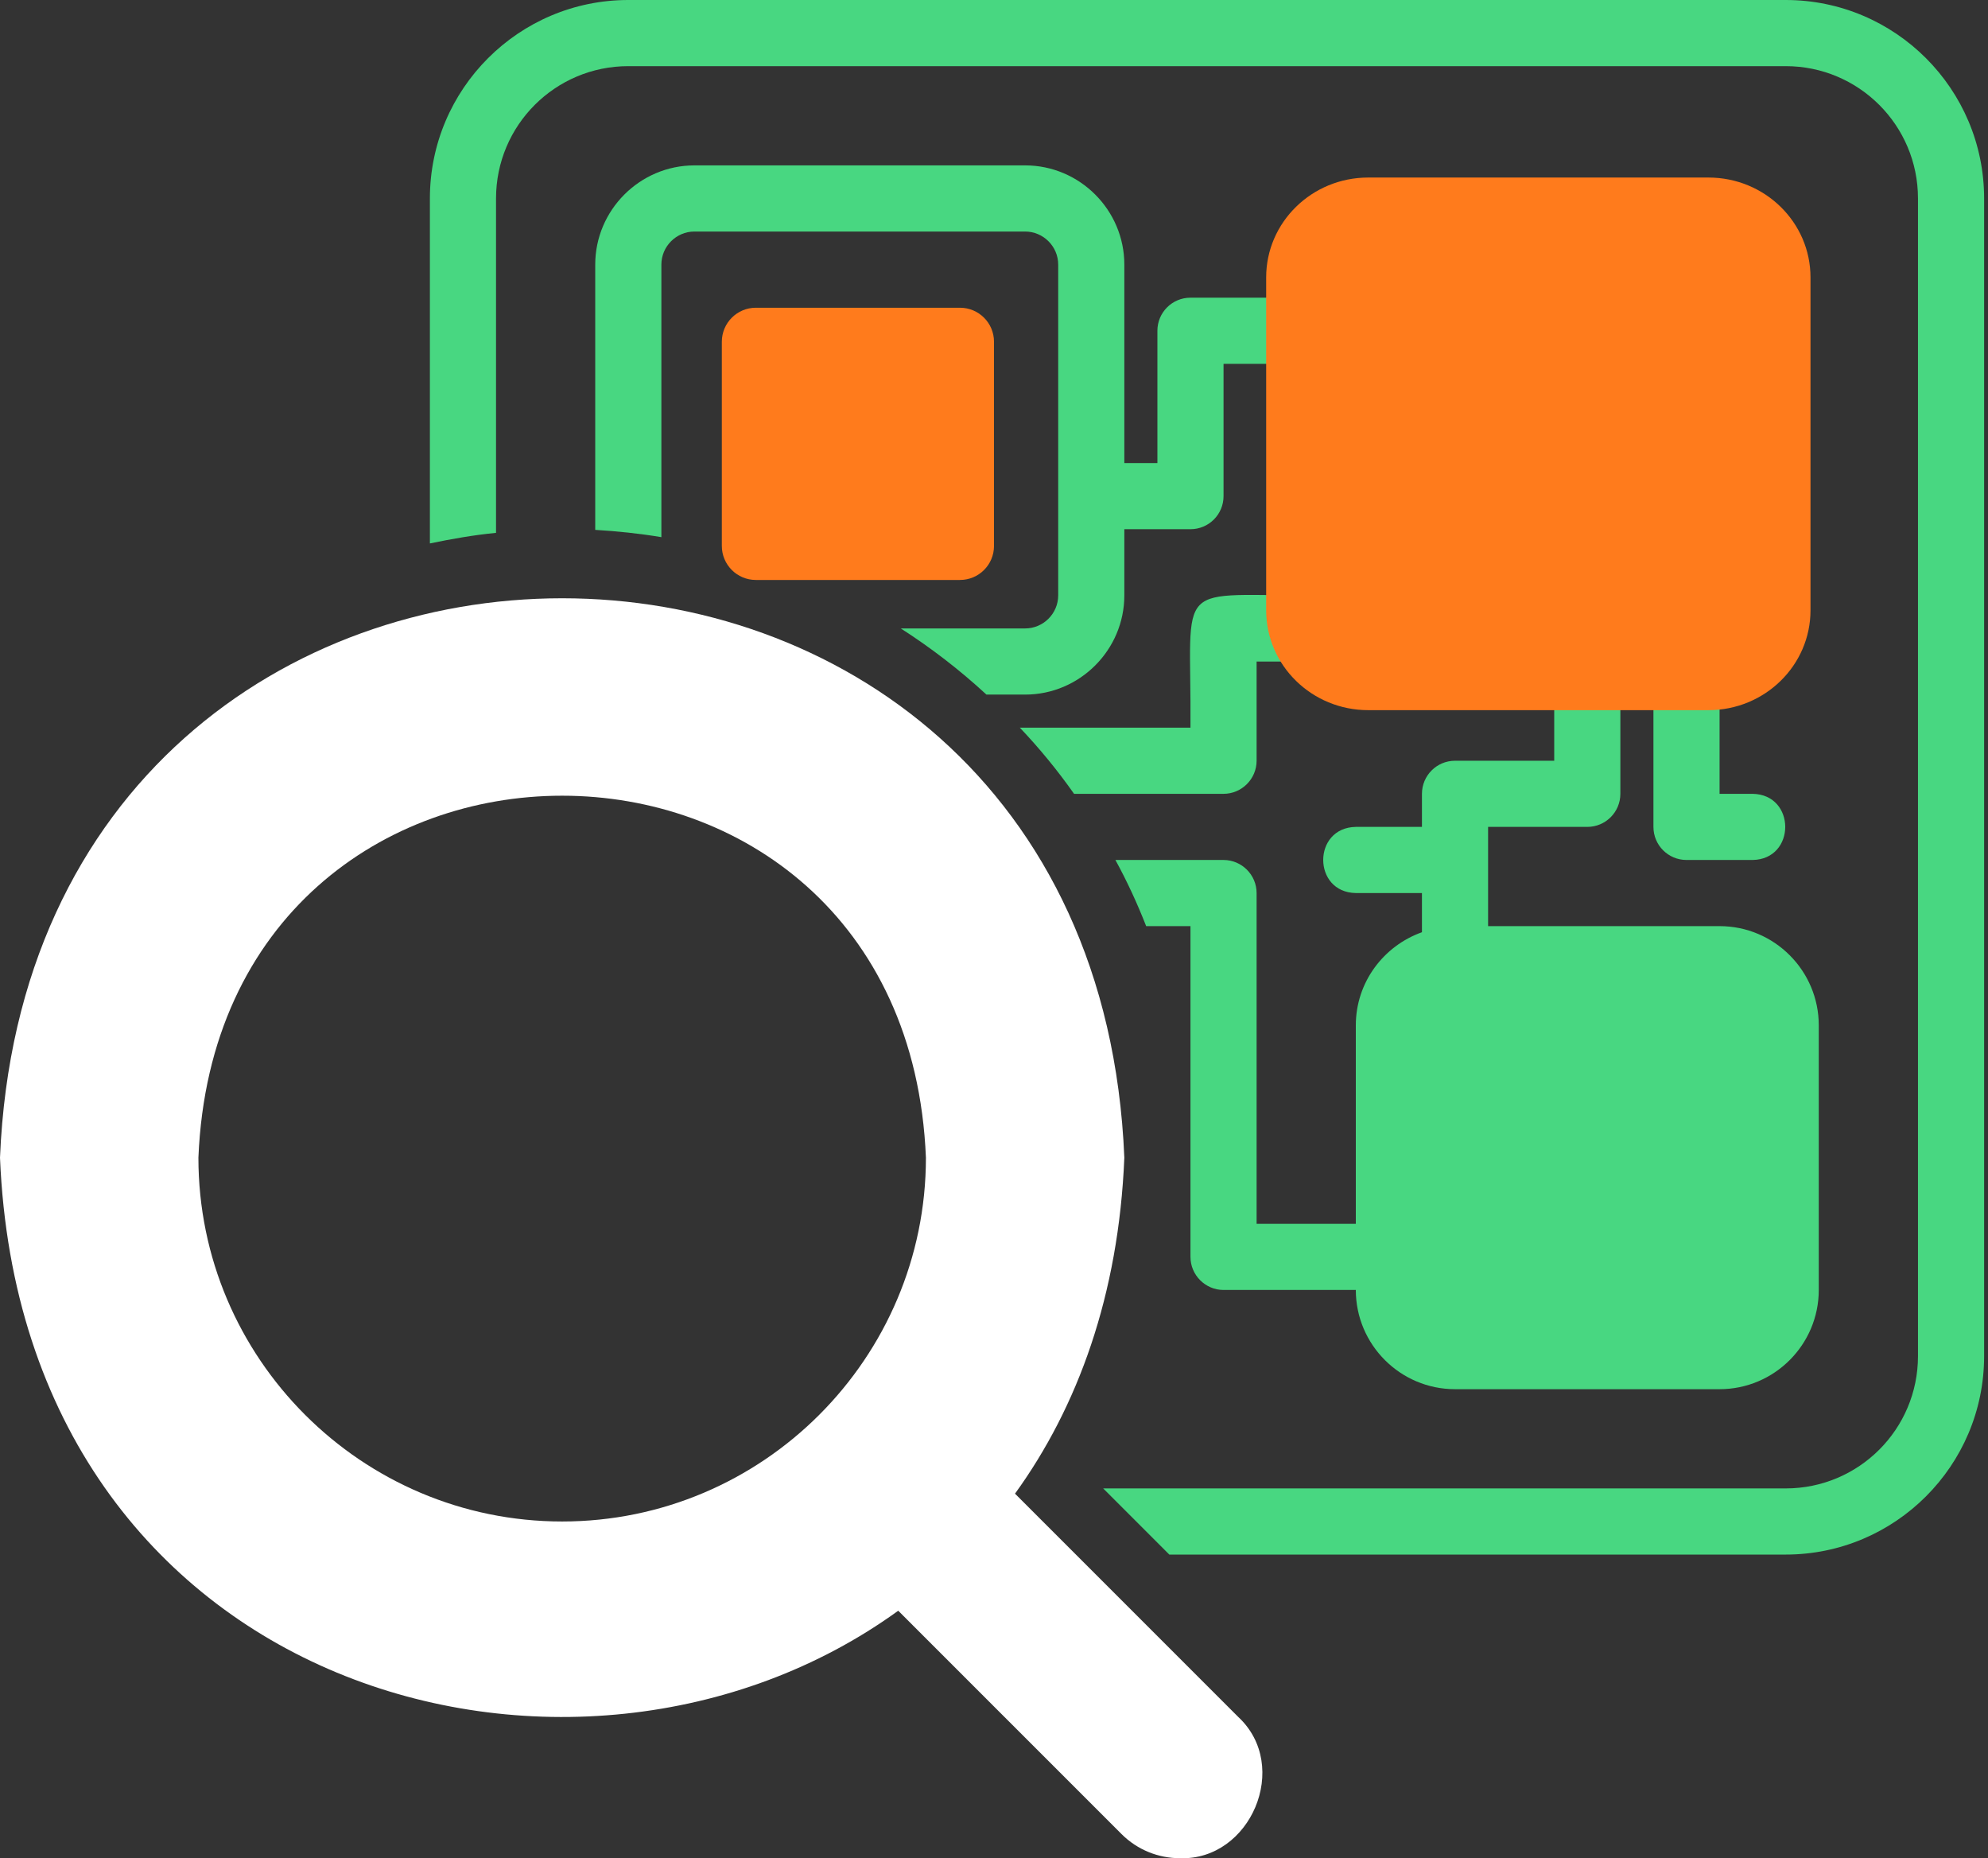
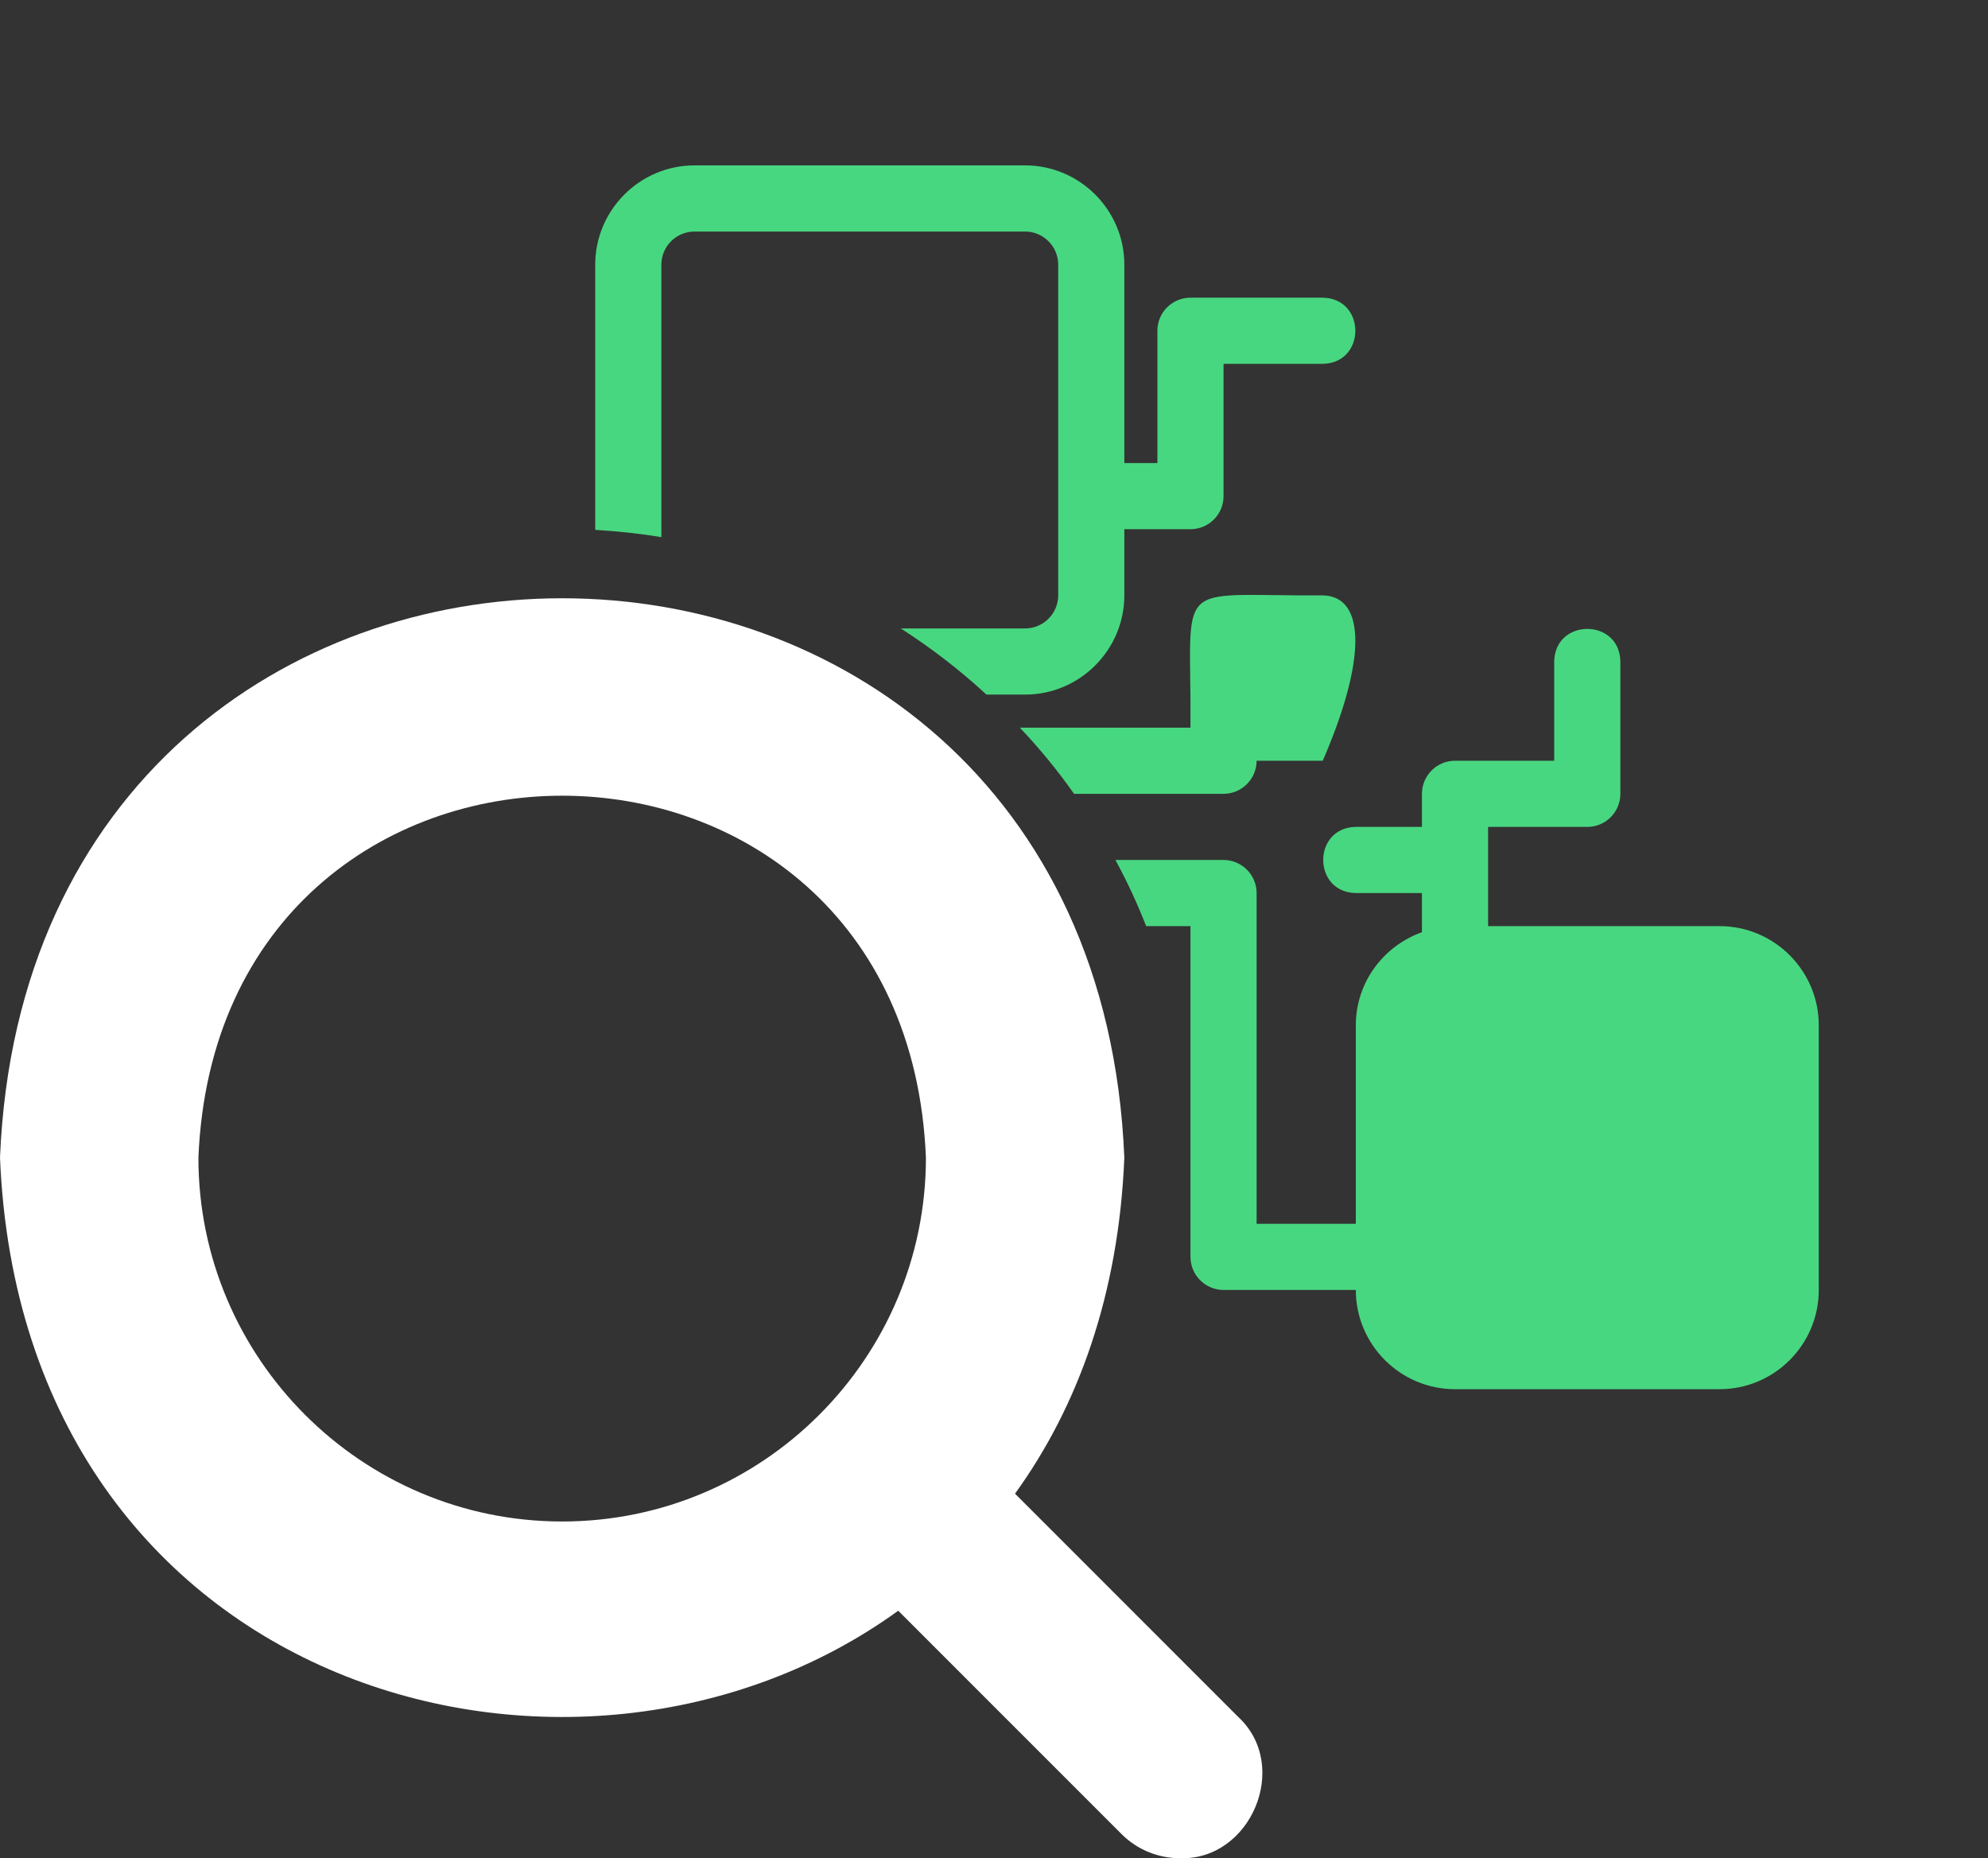
<svg xmlns="http://www.w3.org/2000/svg" width="168" height="157" viewBox="0 0 168 157" fill="none">
  <rect x="0" y="0" width="168" height="157" fill="#333333" stroke="none" />
  <path d="M85.775 126.197C91.082 118.866 94.536 109.415 95.014 97.808C92.406 34.784 2.599 34.802 0 97.809C1.873 143.054 48.682 155.803 75.907 136.087L94.77 154.949C96.133 156.314 97.922 156.996 99.71 156.996C105.688 157.21 109.101 149.215 104.649 145.07C104.649 145.07 92.92 133.342 85.775 126.197ZM47.507 128.548C30.557 128.548 16.767 114.759 16.767 97.809C18.456 57.028 76.565 57.04 78.247 97.809C78.247 114.759 64.457 128.548 47.507 128.548Z" fill="white" />
  <path d="M86.63 13.973H58.685C54.074 13.973 50.301 17.745 50.301 22.356V44.768C52.174 44.88 54.046 45.076 55.891 45.383V22.356C55.891 20.819 57.148 19.562 58.685 19.562H86.63C88.167 19.562 89.425 20.819 89.425 22.356V50.302C89.425 51.839 88.167 53.096 86.63 53.096H76.123C78.694 54.745 81.125 56.617 83.361 58.685H86.63C91.242 58.685 95.014 54.912 95.014 50.302V44.712H100.603C102.146 44.712 103.398 43.463 103.398 41.918V30.74H111.781C115.457 30.678 115.451 25.212 111.781 25.151H100.603C99.06 25.151 97.808 26.401 97.808 27.945V39.123H95.014V22.356C95.014 17.745 91.242 13.973 86.63 13.973Z" fill="#48D781" />
  <path d="M134.138 69.863C135.681 69.863 136.932 68.613 136.932 67.069V55.891C136.871 52.215 131.404 52.22 131.343 55.891V64.274H122.959C121.416 64.274 120.165 65.524 120.165 67.069V69.863H114.576C110.901 69.924 110.905 75.392 114.576 75.452H120.165V78.762C116.919 79.919 114.576 82.992 114.576 86.63V103.398H106.192V75.452C106.192 73.915 104.935 72.658 103.398 72.658H94.26C95.238 74.446 96.104 76.319 96.859 78.247H100.603V106.192C100.603 107.729 101.861 108.987 103.398 108.987H114.576C114.576 113.61 118.336 117.37 122.959 117.37H145.316C149.939 117.37 153.699 113.61 153.699 108.987V86.63C153.699 82.007 149.939 78.247 145.316 78.247H125.754V69.863H134.138Z" fill="#48D781" />
-   <path d="M111.781 50.302C98.9 50.385 100.697 48.638 100.603 61.48H86.183C87.832 63.212 89.369 65.085 90.766 67.069H103.398C104.935 67.069 106.192 65.811 106.192 64.274V55.891H111.781C115.452 55.821 115.452 50.371 111.781 50.302Z" fill="#48D781" />
-   <path d="M139.727 55.891V69.863C139.727 71.408 140.978 72.658 142.521 72.658H148.11C151.783 72.597 151.784 67.13 148.11 67.069H145.316V55.891C145.254 52.214 139.787 52.221 139.727 55.891Z" fill="#48D781" />
-   <path d="M150.905 0H53.096C43.846 0 36.329 7.517 36.329 16.767V45.914C38.185 45.53 40.023 45.204 41.918 45.02V16.767C41.918 10.591 46.92 5.589 53.096 5.589H150.905C157.081 5.589 162.083 10.591 162.083 16.767V114.576C162.083 120.752 157.081 125.754 150.905 125.754H93.226L98.815 131.343H150.905C160.155 131.343 167.672 123.826 167.672 114.576V16.767C167.672 7.517 160.155 0 150.905 0Z" fill="#48D781" />
-   <path d="M81.125 26H63.875C62.287 26 61 27.287 61 28.875V46.125C61 47.713 62.287 49 63.875 49H81.125C82.713 49 84 47.713 84 46.125V28.875C84 27.287 82.713 26 81.125 26Z" fill="#FF7B1C" />
-   <path d="M144.375 15H115.625C110.862 15 107 18.778 107 23.438V51.562C107 56.222 110.862 60 115.625 60H144.375C149.138 60 153 56.222 153 51.562V23.438C153 18.778 149.138 15 144.375 15Z" fill="#FF7B1C" />
+   <path d="M111.781 50.302C98.9 50.385 100.697 48.638 100.603 61.48H86.183C87.832 63.212 89.369 65.085 90.766 67.069H103.398C104.935 67.069 106.192 65.811 106.192 64.274H111.781C115.452 55.821 115.452 50.371 111.781 50.302Z" fill="#48D781" />
</svg>